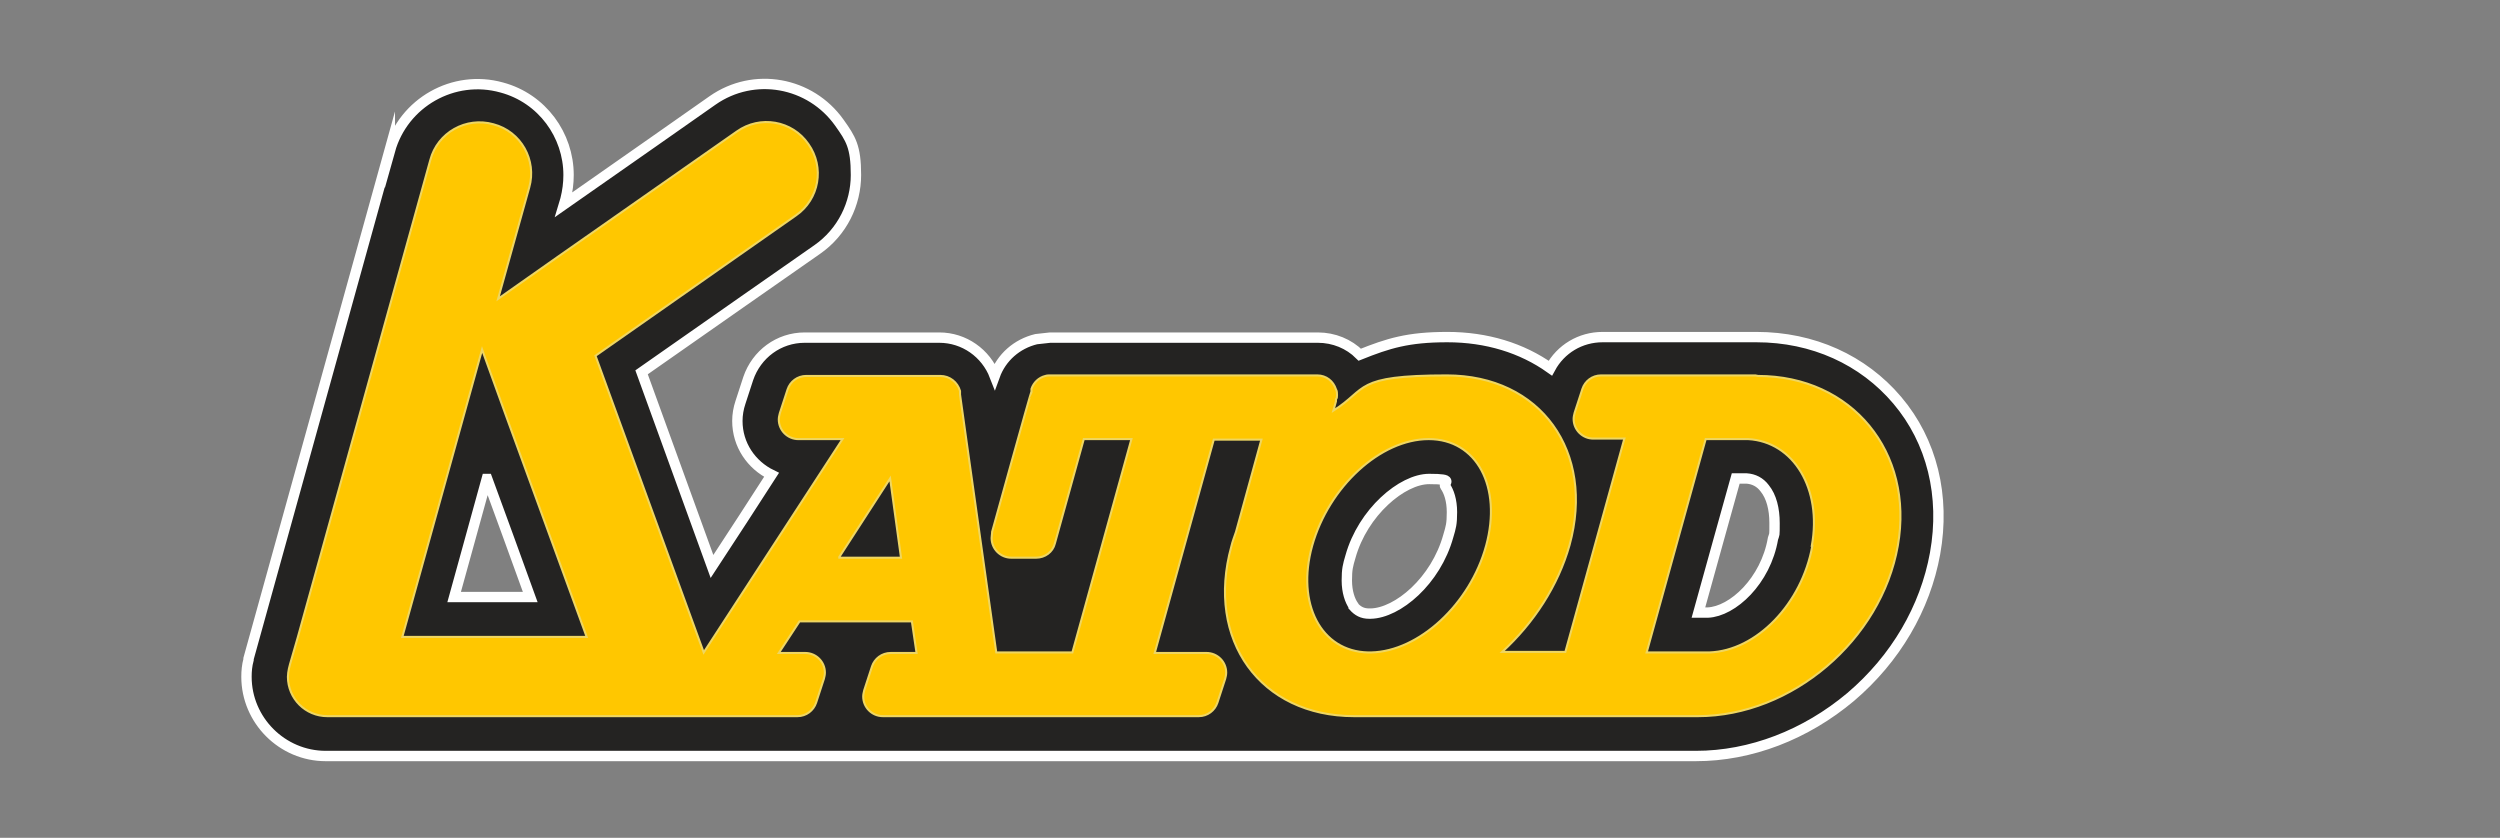
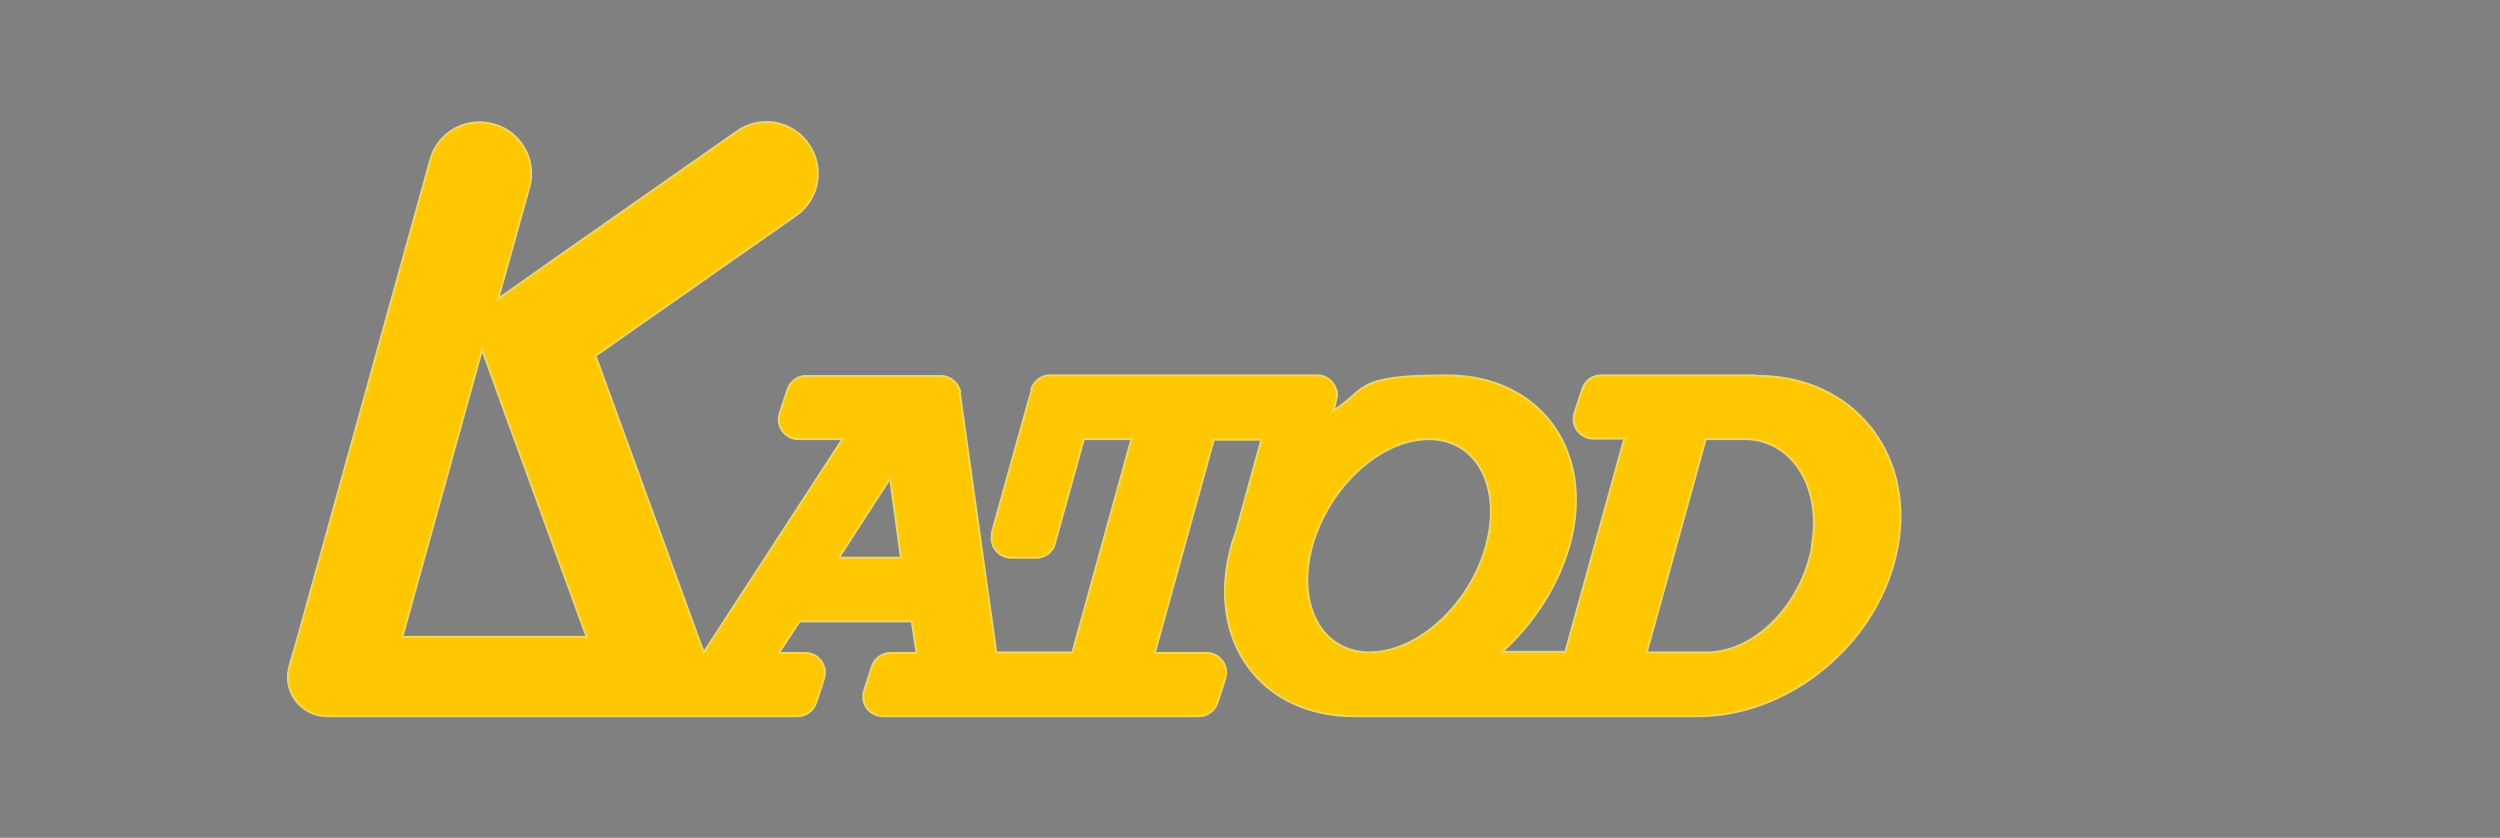
<svg xmlns="http://www.w3.org/2000/svg" id="Layer_1" version="1.1" viewBox="0 0 482.8 161.8">
  <rect x="0" y="0" width="482.8" height="161.8" fill="#808080" stroke="none" />
  <defs>
    <style>
      .st0 {
        fill: none;
        stroke: #efd661;
        stroke-width: .4px;
      }

      .st0, .st1 {
        stroke-miterlimit: 22.9;
      }

      .st2 {
        fill: #ffc700;
      }

      .st1 {
        fill: #242322;
        stroke: #fff;
        stroke-width: 2px;
      }
    </style>
  </defs>
-   <path class="st1" d="M75.3,28.8l-27.3,98.4v.2c-.3,1.1-.4,2.2-.4,3.3,0,8.4,6.9,15.3,15.3,15.3h264.6c10.6,0,21.2-4.1,29.9-11.4,8.7-7.4,14.4-17.2,16.3-27.7,2-11.1-.6-21.7-7.3-29.6-6.6-7.8-16.3-12.2-27.2-12.2h-1.1s0,0,0,0h-28.6c-4.3,0-8.1,2.3-10.1,6-5.5-3.9-12.3-6-19.9-6s-11.4,1.2-16.9,3.4c-2.1-2.1-5-3.3-8.1-3.3h0c-.2,0-.5,0-.7,0h-51s-2.7.3-2.7.3c-3.7.9-6.7,3.5-8,7.1-1.7-4.4-5.9-7.4-10.7-7.4h-26c-5,0-9.3,3.2-10.9,7.9l-1.5,4.6c-.4,1.2-.6,2.4-.6,3.6,0,4.6,2.7,8.5,6.6,10.4-4.4,6.8-6.5,10.1-11.5,17.7-4.5-12.4-11.1-30.6-13.6-37.5,7.4-5.2,33.9-23.7,33.9-23.7,4.9-3.4,7.5-8.9,7.5-14.4s-1-7-3.2-10.1c-5.6-7.9-16.5-9.9-24.5-4.3,0,0-20.8,14.6-28.7,20.1,0,0,.3-1,.3-1,.4-1.6.6-3.1.6-4.7,0-7.7-5.1-14.8-12.9-16.9-9.3-2.6-19,2.9-21.6,12.2h0ZM94.1,92.5h0c2.9,7.9,5.3,14.5,8.3,22.8h-14.7c1.8-6.6,3.3-11.8,6.3-22.8h0ZM261.4,117h0c-.7-1-1.3-2.7-1.3-4.9s.2-2.9.7-4.6c2.4-8.6,10-15,15.2-15s2.6.7,3.1,1.4c.7,1,1.3,2.7,1.3,5s-.2,2.9-.7,4.6c-2.4,8.7-9.8,14.9-15,15h-.3c-1.3,0-2.2-.5-3-1.4h0ZM337.3,92.4h0c1.4.1,2.6.7,3.5,1.9,1.3,1.6,1.9,4,1.9,6.7s0,2-.3,3c-1.4,8.2-7.8,14.1-12.6,14.3h-1.8c2.6-9.3,5.5-19.9,7.2-25.9h2Z" />
  <path class="st2" d="M339,72.5c-.4,0-.7,0-1.1,0h-28.7s0,0,0,0c-1.7,0-3.1,1.1-3.6,2.6l-1.5,4.6h0c-.1.4-.2.8-.2,1.2,0,2.1,1.7,3.8,3.8,3.8h0s6,0,6,0l-11.4,41.2h-12.2c6.1-5.6,10.8-12.8,13-20.6,5-18.1-5.6-32.8-23.7-32.8s-15.2,2.6-21.9,6.8l.5-1.8v-.4c.2-.2.2-.5.2-.8,0-.4,0-.8-.2-1.1-.5-1.6-1.9-2.7-3.6-2.7h-51.6c-.3,0-.6,0-.9.1-1.3.3-2.3,1.3-2.7,2.5v.5c-.1,0-7.6,27.1-7.6,27.1h0c0,.5-.1.8-.1,1.2,0,2.1,1.7,3.8,3.8,3.8s.1,0,.2,0h0s4.6,0,4.6,0c1.7,0,3.2-1.1,3.6-2.7h0c0,0,5.6-20.2,5.6-20.2h9.2l-11.4,41.2h-14.7l-5.8-41.2-1.2-8.6v-.7c-.5-1.7-2-2.9-3.8-2.9h-25.9s0,0,0,0c-1.7,0-3.1,1.1-3.6,2.6h0l-1.5,4.6h0c-.1.4-.2.8-.2,1.2,0,2.1,1.7,3.8,3.8,3.8h0s8.5,0,8.5,0l-26.8,41.2-1.1-3-19.8-54.3,38.7-27.1c4.5-3.1,5.6-9.3,2.4-13.8-3.1-4.5-9.3-5.6-13.8-2.4h0s-34.3,24-34.3,24l-11.8,8.3,6-21.5c1.5-5.3-1.6-10.8-6.9-12.2-5.3-1.5-10.8,1.6-12.2,6.9l-25.6,92.2-1.5,5.2-.2.8c-.1.5-.2,1.1-.2,1.6,0,4.2,3.4,7.6,7.6,7.6h90.8c1.7,0,3.1-1.1,3.6-2.6h0l1.5-4.6c.1-.4.2-.8.2-1.2,0-2.1-1.7-3.8-3.8-3.8h-5.1l4-6.1h21.7l.9,6.1h-5s0,0,0,0c-1.7,0-3.1,1.1-3.6,2.6l-1.5,4.6h0c-.1.4-.2.8-.2,1.2,0,2.1,1.7,3.8,3.8,3.8h0s40.4,0,40.4,0h0s20.6,0,20.6,0c1.7,0,3.1-1.1,3.6-2.6h0l1.5-4.6h0c.1-.4.2-.8.2-1.2,0-2.1-1.7-3.8-3.8-3.8h-10l11.4-41.2h9.2l-4.9,17.8c-.3.9-.7,1.9-.9,2.8-5,18.1,5.6,32.8,23.7,32.8h0s66.4,0,66.4,0h0c18.1,0,35.4-14.7,38.6-32.9,3.2-18.1-8.9-32.8-27-32.8h0ZM77.7,123h0l15.4-55.5,4.7,13,15.5,42.5h-35.6ZM162,107.7h0l9.9-15.3,2.1,15.3h-12.1ZM287,105.4h0c-3.1,11.3-13,20.4-22.2,20.6h-.6c-9.1-.2-13.9-9.4-10.8-20.6,3.2-11.4,13.2-20.6,22.5-20.6s14.2,9.2,11.1,20.6h0ZM350,105.4h0c-2,11.2-10.8,20.2-19.9,20.6h-12.1l11.4-41.2h0,8.2c8.8.5,14.3,9.6,12.3,20.6h0Z" />
  <path class="st0" d="M339,72.5c-.4,0-.7,0-1.1,0h-28.7s0,0,0,0c-1.7,0-3.1,1.1-3.6,2.6l-1.5,4.6h0c-.1.4-.2.8-.2,1.2,0,2.1,1.7,3.8,3.8,3.8h0s6,0,6,0l-11.4,41.2h-12.2c6.1-5.6,10.8-12.8,13-20.6,5-18.1-5.6-32.8-23.7-32.8s-15.2,2.6-21.9,6.8l.5-1.8v-.4c.2-.2.2-.5.2-.8,0-.4,0-.8-.2-1.1-.5-1.6-1.9-2.7-3.6-2.7h-51.6c-.3,0-.6,0-.9.1-1.3.3-2.3,1.3-2.7,2.5v.5c-.1,0-7.6,27.1-7.6,27.1h0c0,.5-.1.8-.1,1.2,0,2.1,1.7,3.8,3.8,3.8s.1,0,.2,0h0s4.6,0,4.6,0c1.7,0,3.2-1.1,3.6-2.7h0c0,0,5.6-20.2,5.6-20.2h9.2l-11.4,41.2h-14.7l-5.8-41.2-1.2-8.6v-.7c-.5-1.7-2-2.9-3.8-2.9h-25.9s0,0,0,0c-1.7,0-3.1,1.1-3.6,2.6h0l-1.5,4.6h0c-.1.4-.2.8-.2,1.2,0,2.1,1.7,3.8,3.8,3.8h0s8.5,0,8.5,0l-26.8,41.2-1.1-3-19.8-54.3,38.7-27.1c4.5-3.1,5.6-9.3,2.4-13.8-3.1-4.5-9.3-5.6-13.8-2.4h0s-34.3,24-34.3,24l-11.8,8.3,6-21.5c1.5-5.3-1.6-10.8-6.9-12.2-5.3-1.5-10.8,1.6-12.2,6.9l-25.6,92.2-1.5,5.2-.2.8c-.1.5-.2,1.1-.2,1.6,0,4.2,3.4,7.6,7.6,7.6h90.8c1.7,0,3.1-1.1,3.6-2.6h0l1.5-4.6c.1-.4.2-.8.2-1.2,0-2.1-1.7-3.8-3.8-3.8h-5.1l4-6.1h21.7l.9,6.1h-5s0,0,0,0c-1.7,0-3.1,1.1-3.6,2.6l-1.5,4.6h0c-.1.4-.2.8-.2,1.2,0,2.1,1.7,3.8,3.8,3.8h0s40.4,0,40.4,0h0s20.6,0,20.6,0c1.7,0,3.1-1.1,3.6-2.6h0l1.5-4.6h0c.1-.4.2-.8.2-1.2,0-2.1-1.7-3.8-3.8-3.8h-10l11.4-41.2h9.2l-4.9,17.8c-.3.9-.7,1.9-.9,2.8-5,18.1,5.6,32.8,23.7,32.8h0s66.4,0,66.4,0h0c18.1,0,35.4-14.7,38.6-32.9,3.2-18.1-8.9-32.8-27-32.8h0ZM77.7,123h0l15.4-55.5,4.7,13,15.5,42.5h-35.6ZM162,107.7h0l9.9-15.3,2.1,15.3h-12.1ZM287,105.4h0c-3.1,11.3-13,20.4-22.2,20.6h-.6c-9.1-.2-13.9-9.4-10.8-20.6,3.2-11.4,13.2-20.6,22.5-20.6s14.2,9.2,11.1,20.6h0ZM350,105.4h0c-2,11.2-10.8,20.3-19.9,20.6h-12.1l11.4-41.2h0,8.2c8.8.5,14.3,9.6,12.3,20.6h0Z" />
</svg>